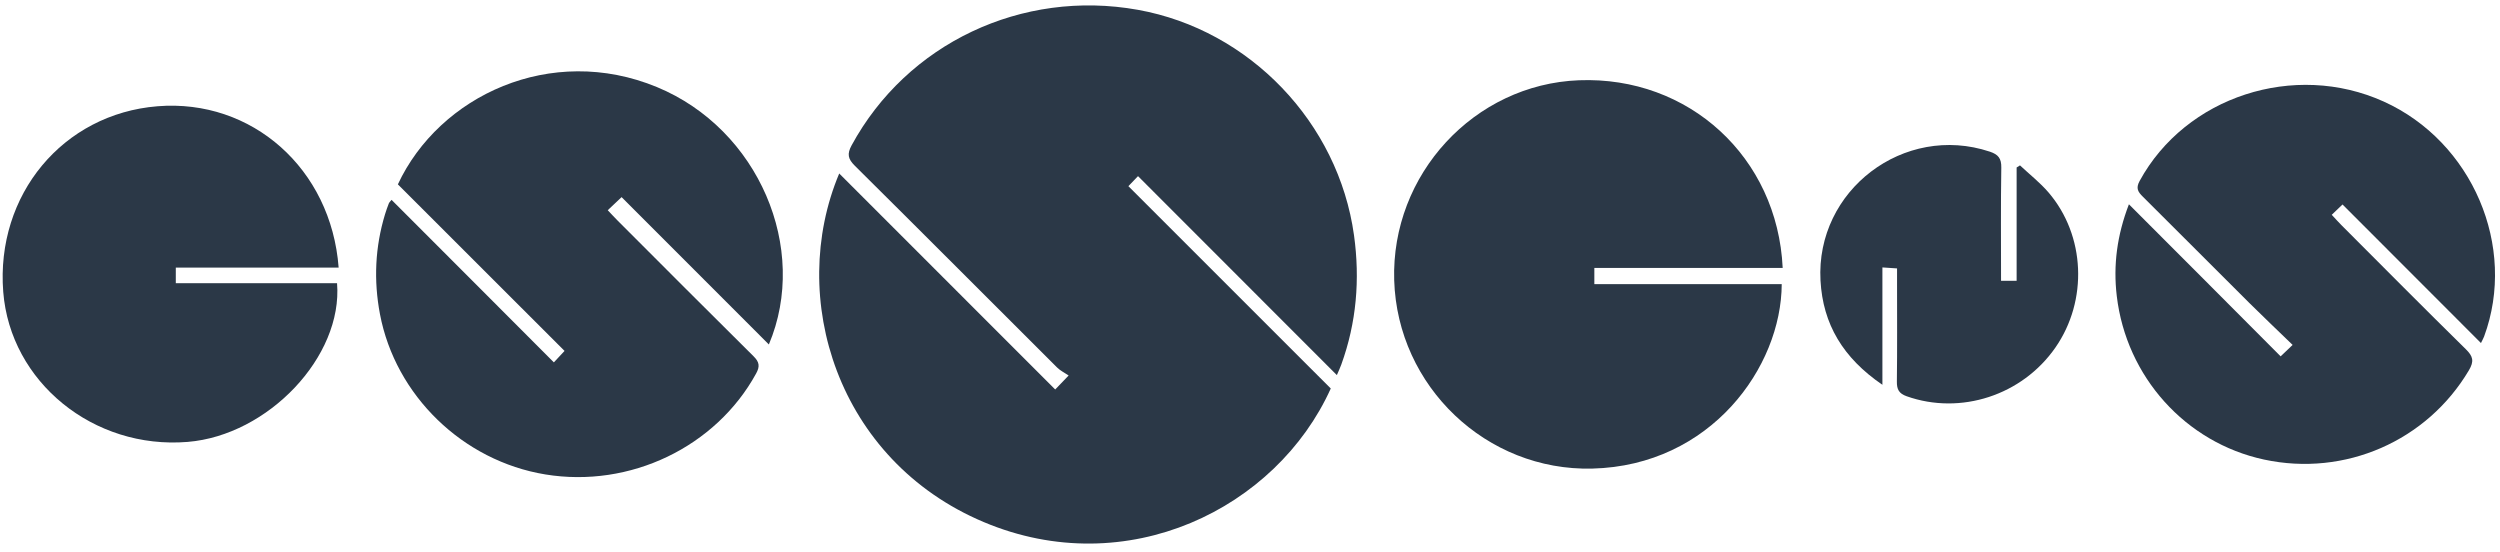
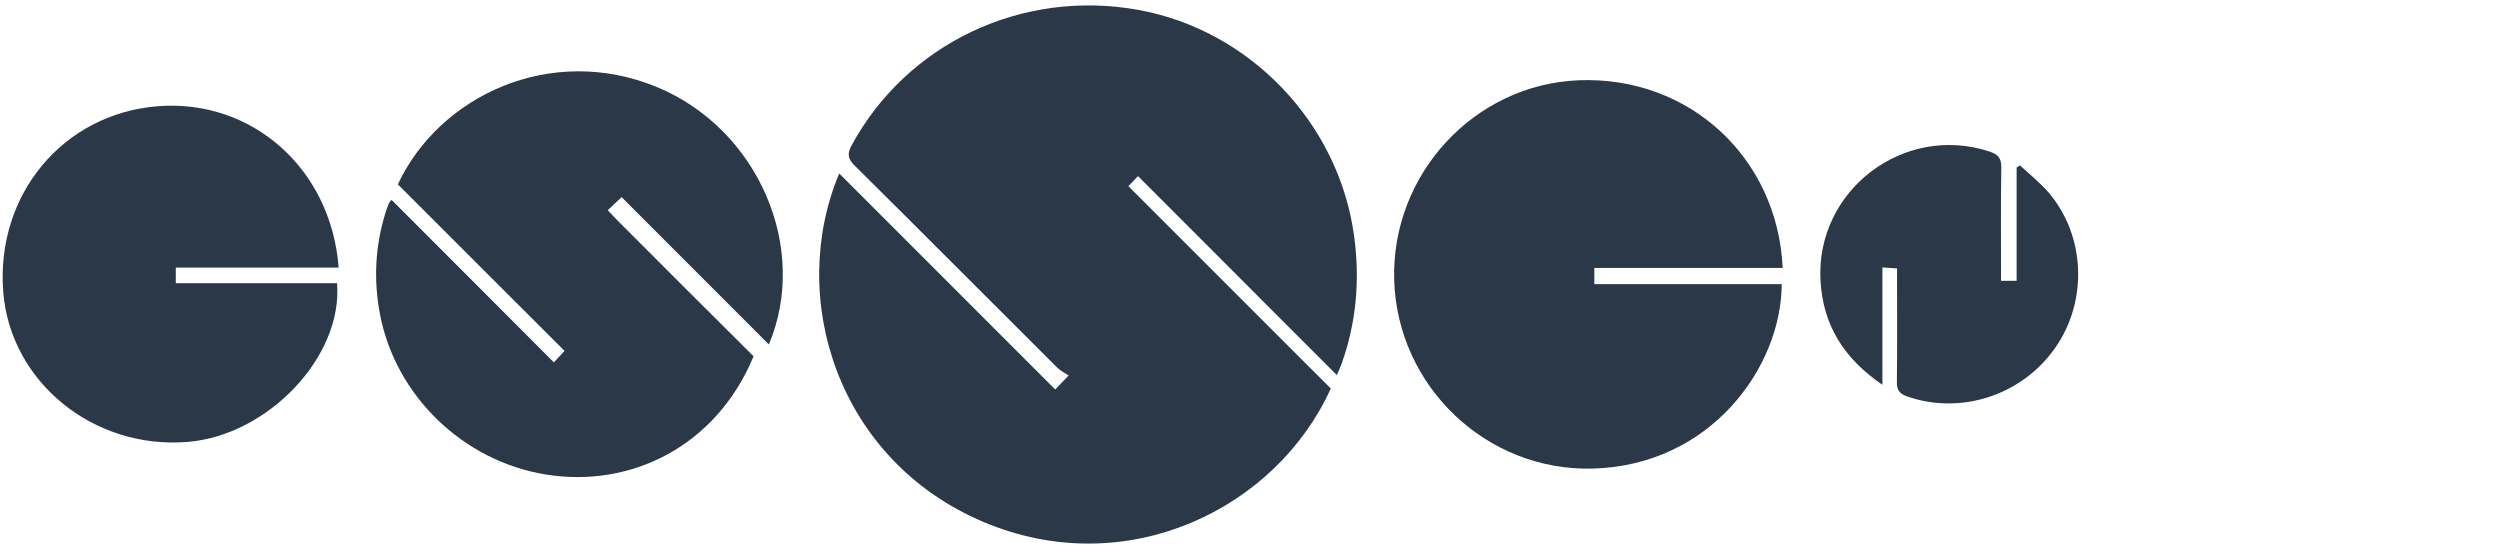
<svg xmlns="http://www.w3.org/2000/svg" width="240" height="53" viewBox="0 0 240 53" fill="none">
  <path d="M80.565 16.654C87.509 23.6 94.368 30.456 101.3 37.39C101.717 36.956 102.035 36.626 102.589 36.048C102.205 35.786 101.785 35.584 101.477 35.276C95.002 28.82 88.551 22.342 82.058 15.906C81.396 15.25 81.308 14.777 81.753 13.956C87.06 4.179 98.092 -1.06 109.239 0.943C119.958 2.871 128.487 11.766 129.985 22.587C130.57 26.824 130.226 30.971 128.762 35.006C128.657 35.295 128.524 35.577 128.339 36.011C121.946 29.614 115.639 23.304 109.249 16.909C108.887 17.287 108.612 17.572 108.326 17.873C114.859 24.406 121.337 30.881 127.754 37.296C122.541 48.84 108.178 55.913 94.436 50.117C80.366 44.184 75.561 28.558 80.565 16.654Z" fill="#2B3847" />
-   <path d="M37.592 19.188C40.18 21.776 42.751 24.348 45.319 26.921C47.893 29.497 50.462 32.073 53.171 34.788C53.521 34.414 53.837 34.074 54.196 33.688C48.799 28.293 43.484 22.981 38.196 17.698C42.17 9.185 52.89 4.152 63.068 8.36C72.816 12.39 77.703 23.85 73.811 33.069C69.149 28.405 64.449 23.699 59.673 18.924C59.064 19.502 58.729 19.817 58.343 20.181C58.69 20.546 58.981 20.866 59.287 21.172C63.636 25.52 67.974 29.878 72.344 34.205C72.903 34.758 72.964 35.174 72.587 35.858C68.722 42.914 60.477 46.879 52.353 45.546C44.431 44.247 37.956 37.971 36.475 30.15C35.863 26.914 36.006 23.716 36.965 20.563C37.072 20.215 37.193 19.873 37.325 19.533C37.366 19.429 37.463 19.346 37.587 19.186L37.592 19.188Z" fill="#2B3847" />
+   <path d="M37.592 19.188C40.18 21.776 42.751 24.348 45.319 26.921C47.893 29.497 50.462 32.073 53.171 34.788C53.521 34.414 53.837 34.074 54.196 33.688C48.799 28.293 43.484 22.981 38.196 17.698C42.17 9.185 52.89 4.152 63.068 8.36C72.816 12.39 77.703 23.85 73.811 33.069C69.149 28.405 64.449 23.699 59.673 18.924C59.064 19.502 58.729 19.817 58.343 20.181C58.69 20.546 58.981 20.866 59.287 21.172C63.636 25.52 67.974 29.878 72.344 34.205C68.722 42.914 60.477 46.879 52.353 45.546C44.431 44.247 37.956 37.971 36.475 30.15C35.863 26.914 36.006 23.716 36.965 20.563C37.072 20.215 37.193 19.873 37.325 19.533C37.366 19.429 37.463 19.346 37.587 19.186L37.592 19.188Z" fill="#2B3847" />
  <path d="M171.138 25.722H153.057V27.276H171.046C171.014 35.249 164.223 44.708 152.853 44.985C142.7 45.233 134.156 37.102 133.843 26.907C133.532 16.751 141.527 8.093 151.579 7.705C162.108 7.297 170.638 15.073 171.138 25.722Z" fill="#2B3847" />
-   <path d="M238.175 32.935C233.669 28.424 229.303 24.056 224.882 19.63C224.53 19.968 224.222 20.264 223.848 20.621C224.19 20.988 224.474 21.311 224.778 21.614C228.75 25.591 232.707 29.582 236.718 33.523C237.413 34.205 237.536 34.669 237.014 35.55C232.996 42.329 225.113 45.791 217.348 44.118C209.807 42.494 204.128 36.169 203.211 28.427C202.856 25.443 203.24 22.578 204.376 19.611C206.867 22.104 209.261 24.498 211.653 26.897C214.051 29.301 216.448 31.709 218.941 34.21C219.298 33.87 219.626 33.557 220.092 33.112C218.659 31.724 217.285 30.425 215.943 29.092C212.531 25.698 209.14 22.284 205.724 18.892C205.257 18.429 205.01 18.091 205.406 17.37C209.819 9.278 220.25 5.867 228.837 9.749C237.347 13.597 241.657 23.68 238.474 32.304C238.42 32.447 238.342 32.581 238.17 32.938L238.175 32.935Z" fill="#2B3847" />
  <path d="M32.51 25.69C29.854 25.69 27.27 25.69 24.687 25.69C22.104 25.69 19.526 25.69 16.877 25.69V27.186H32.357C32.928 34.227 25.743 41.787 18.018 42.423C8.974 43.166 0.988 36.669 0.311 28.016C-0.417 18.698 6.041 10.931 15.126 10.2C24.175 9.472 31.794 16.185 32.51 25.69Z" fill="#2B3847" />
  <path d="M180.709 36.939C176.924 34.353 174.996 31.114 174.768 26.929C174.295 18.261 182.79 11.825 191.015 14.556C191.831 14.828 192.14 15.199 192.125 16.095C192.067 19.689 192.101 23.284 192.101 26.955H193.596V16.078C193.703 16.01 193.81 15.942 193.919 15.877C194.837 16.739 195.84 17.523 196.655 18.472C200.198 22.605 200.453 28.847 197.326 33.355C194.135 37.954 188.223 39.874 183.042 38.041C182.294 37.776 182.09 37.381 182.1 36.626C182.139 33.469 182.117 30.313 182.117 27.157C182.117 26.717 182.117 26.28 182.117 25.768C181.629 25.734 181.243 25.707 180.711 25.673V36.941L180.709 36.939Z" fill="#2B3847" />
</svg>